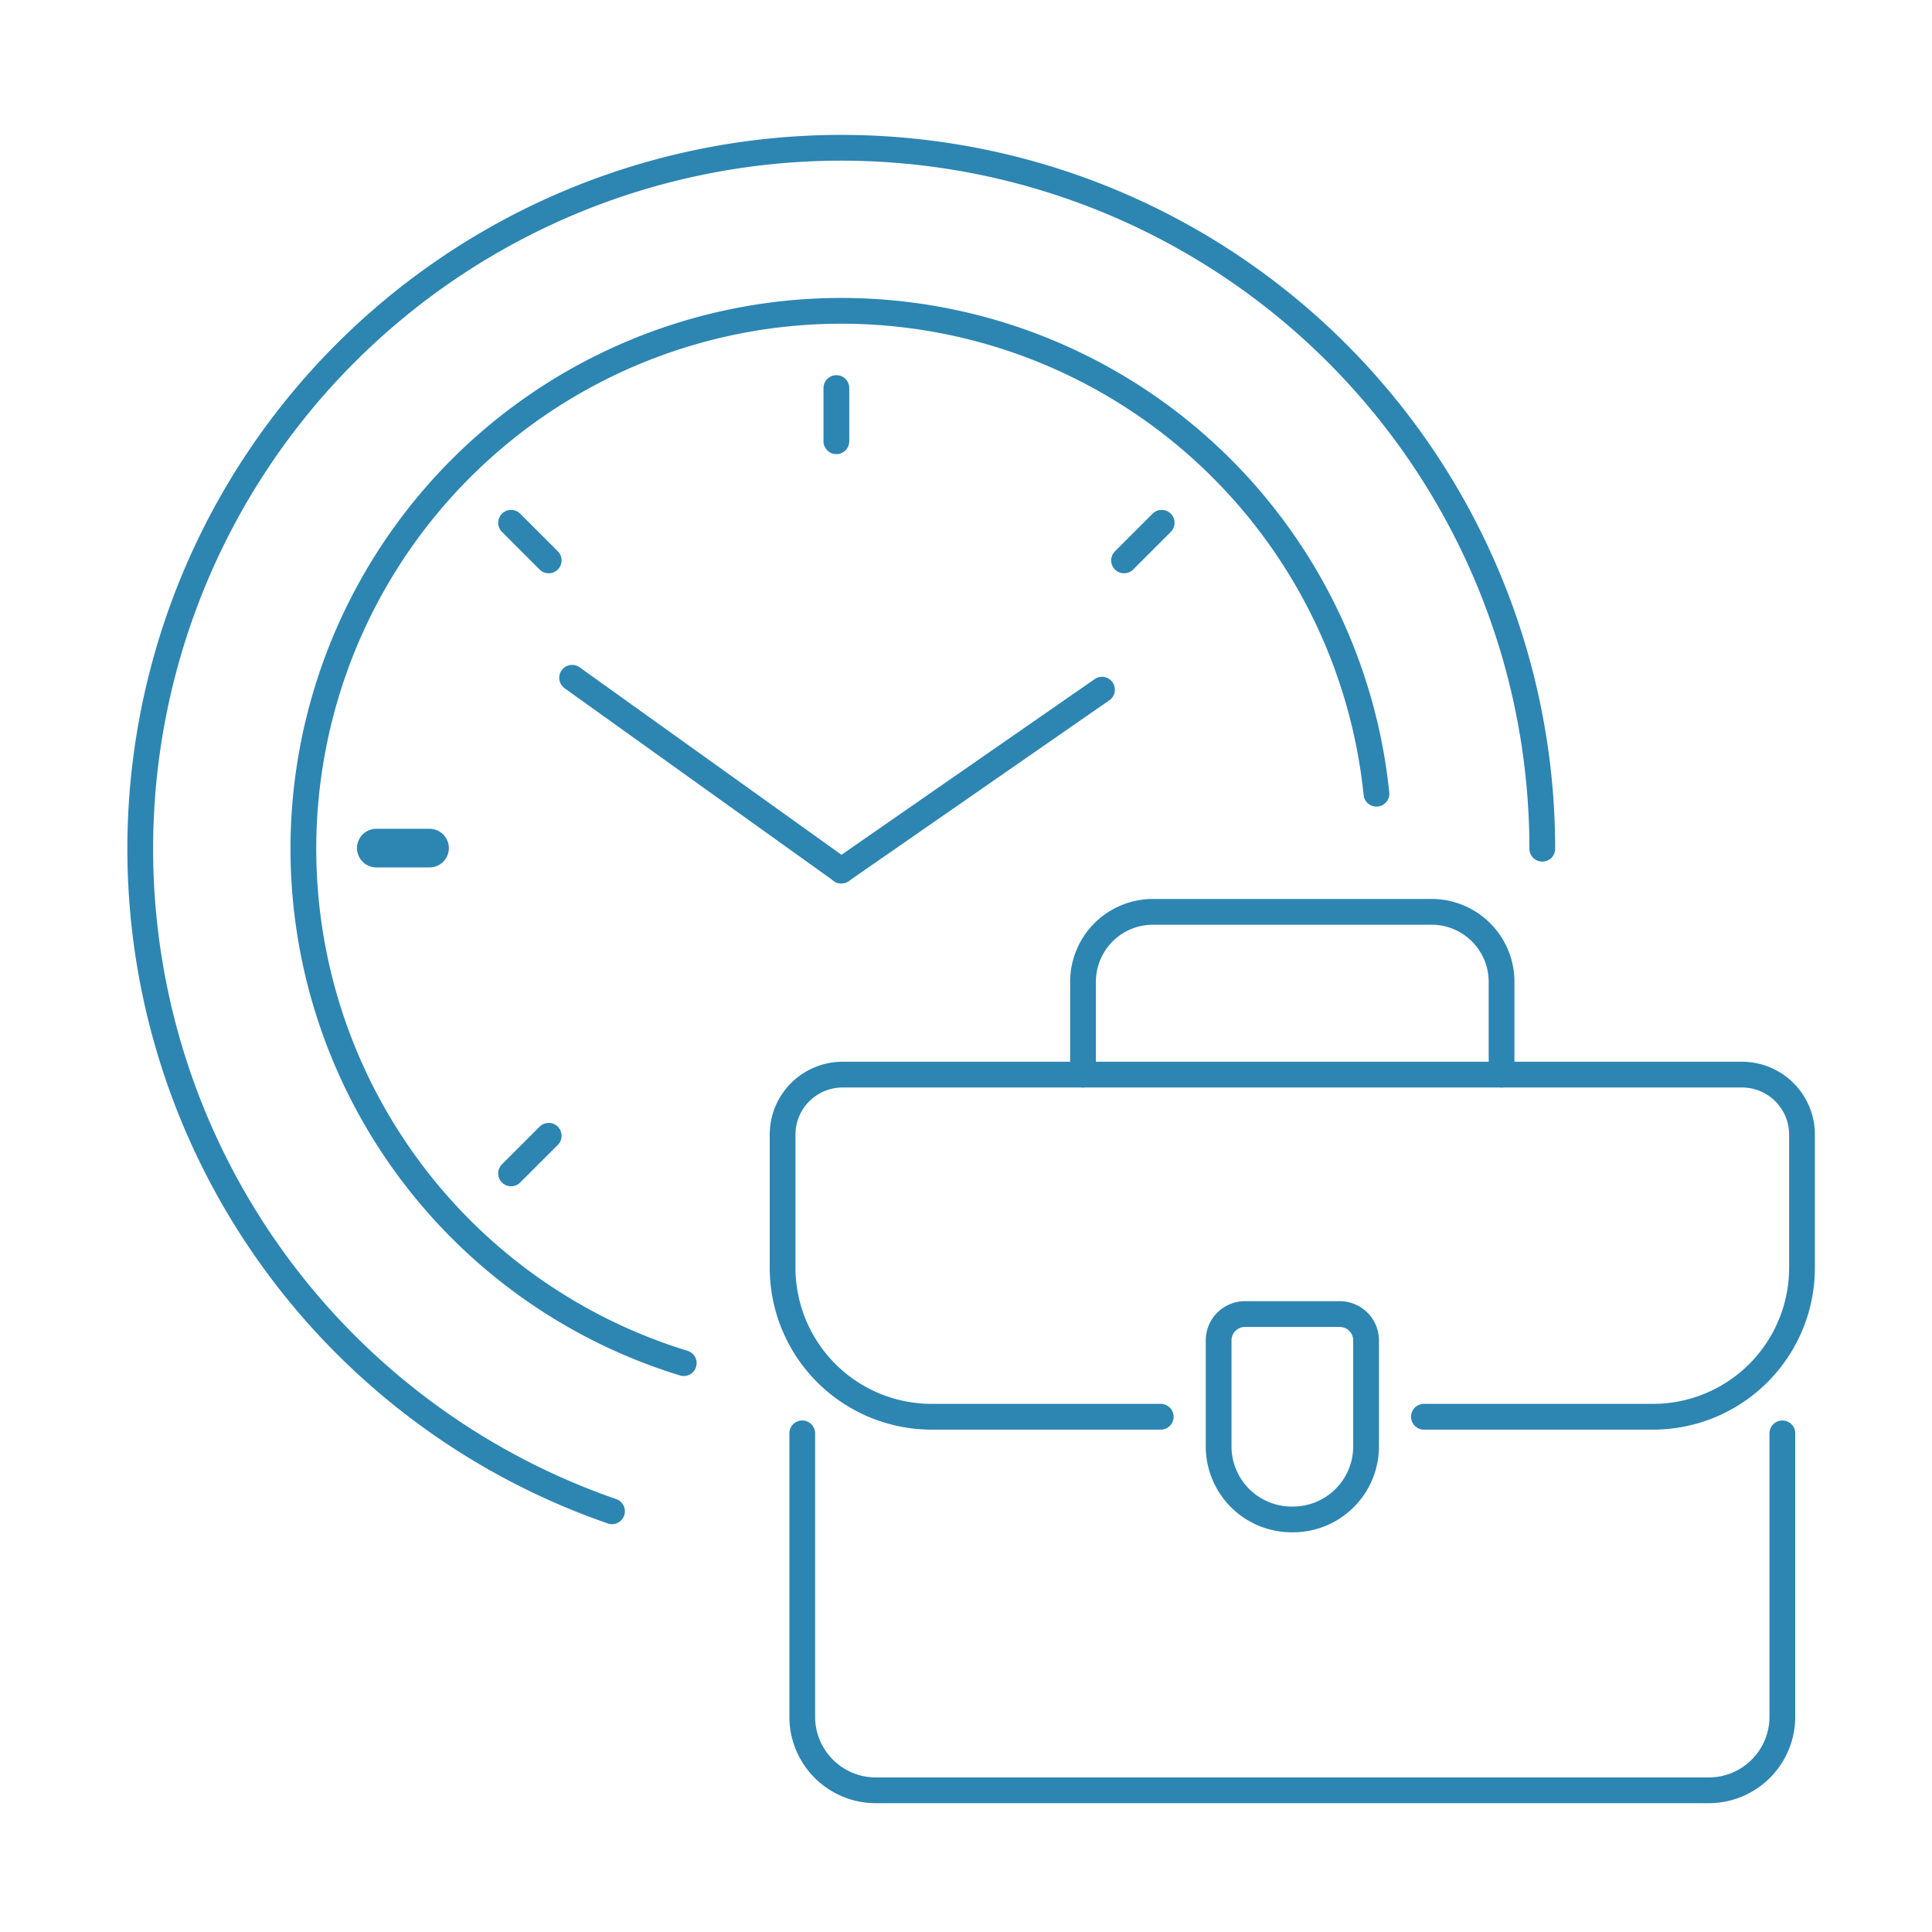
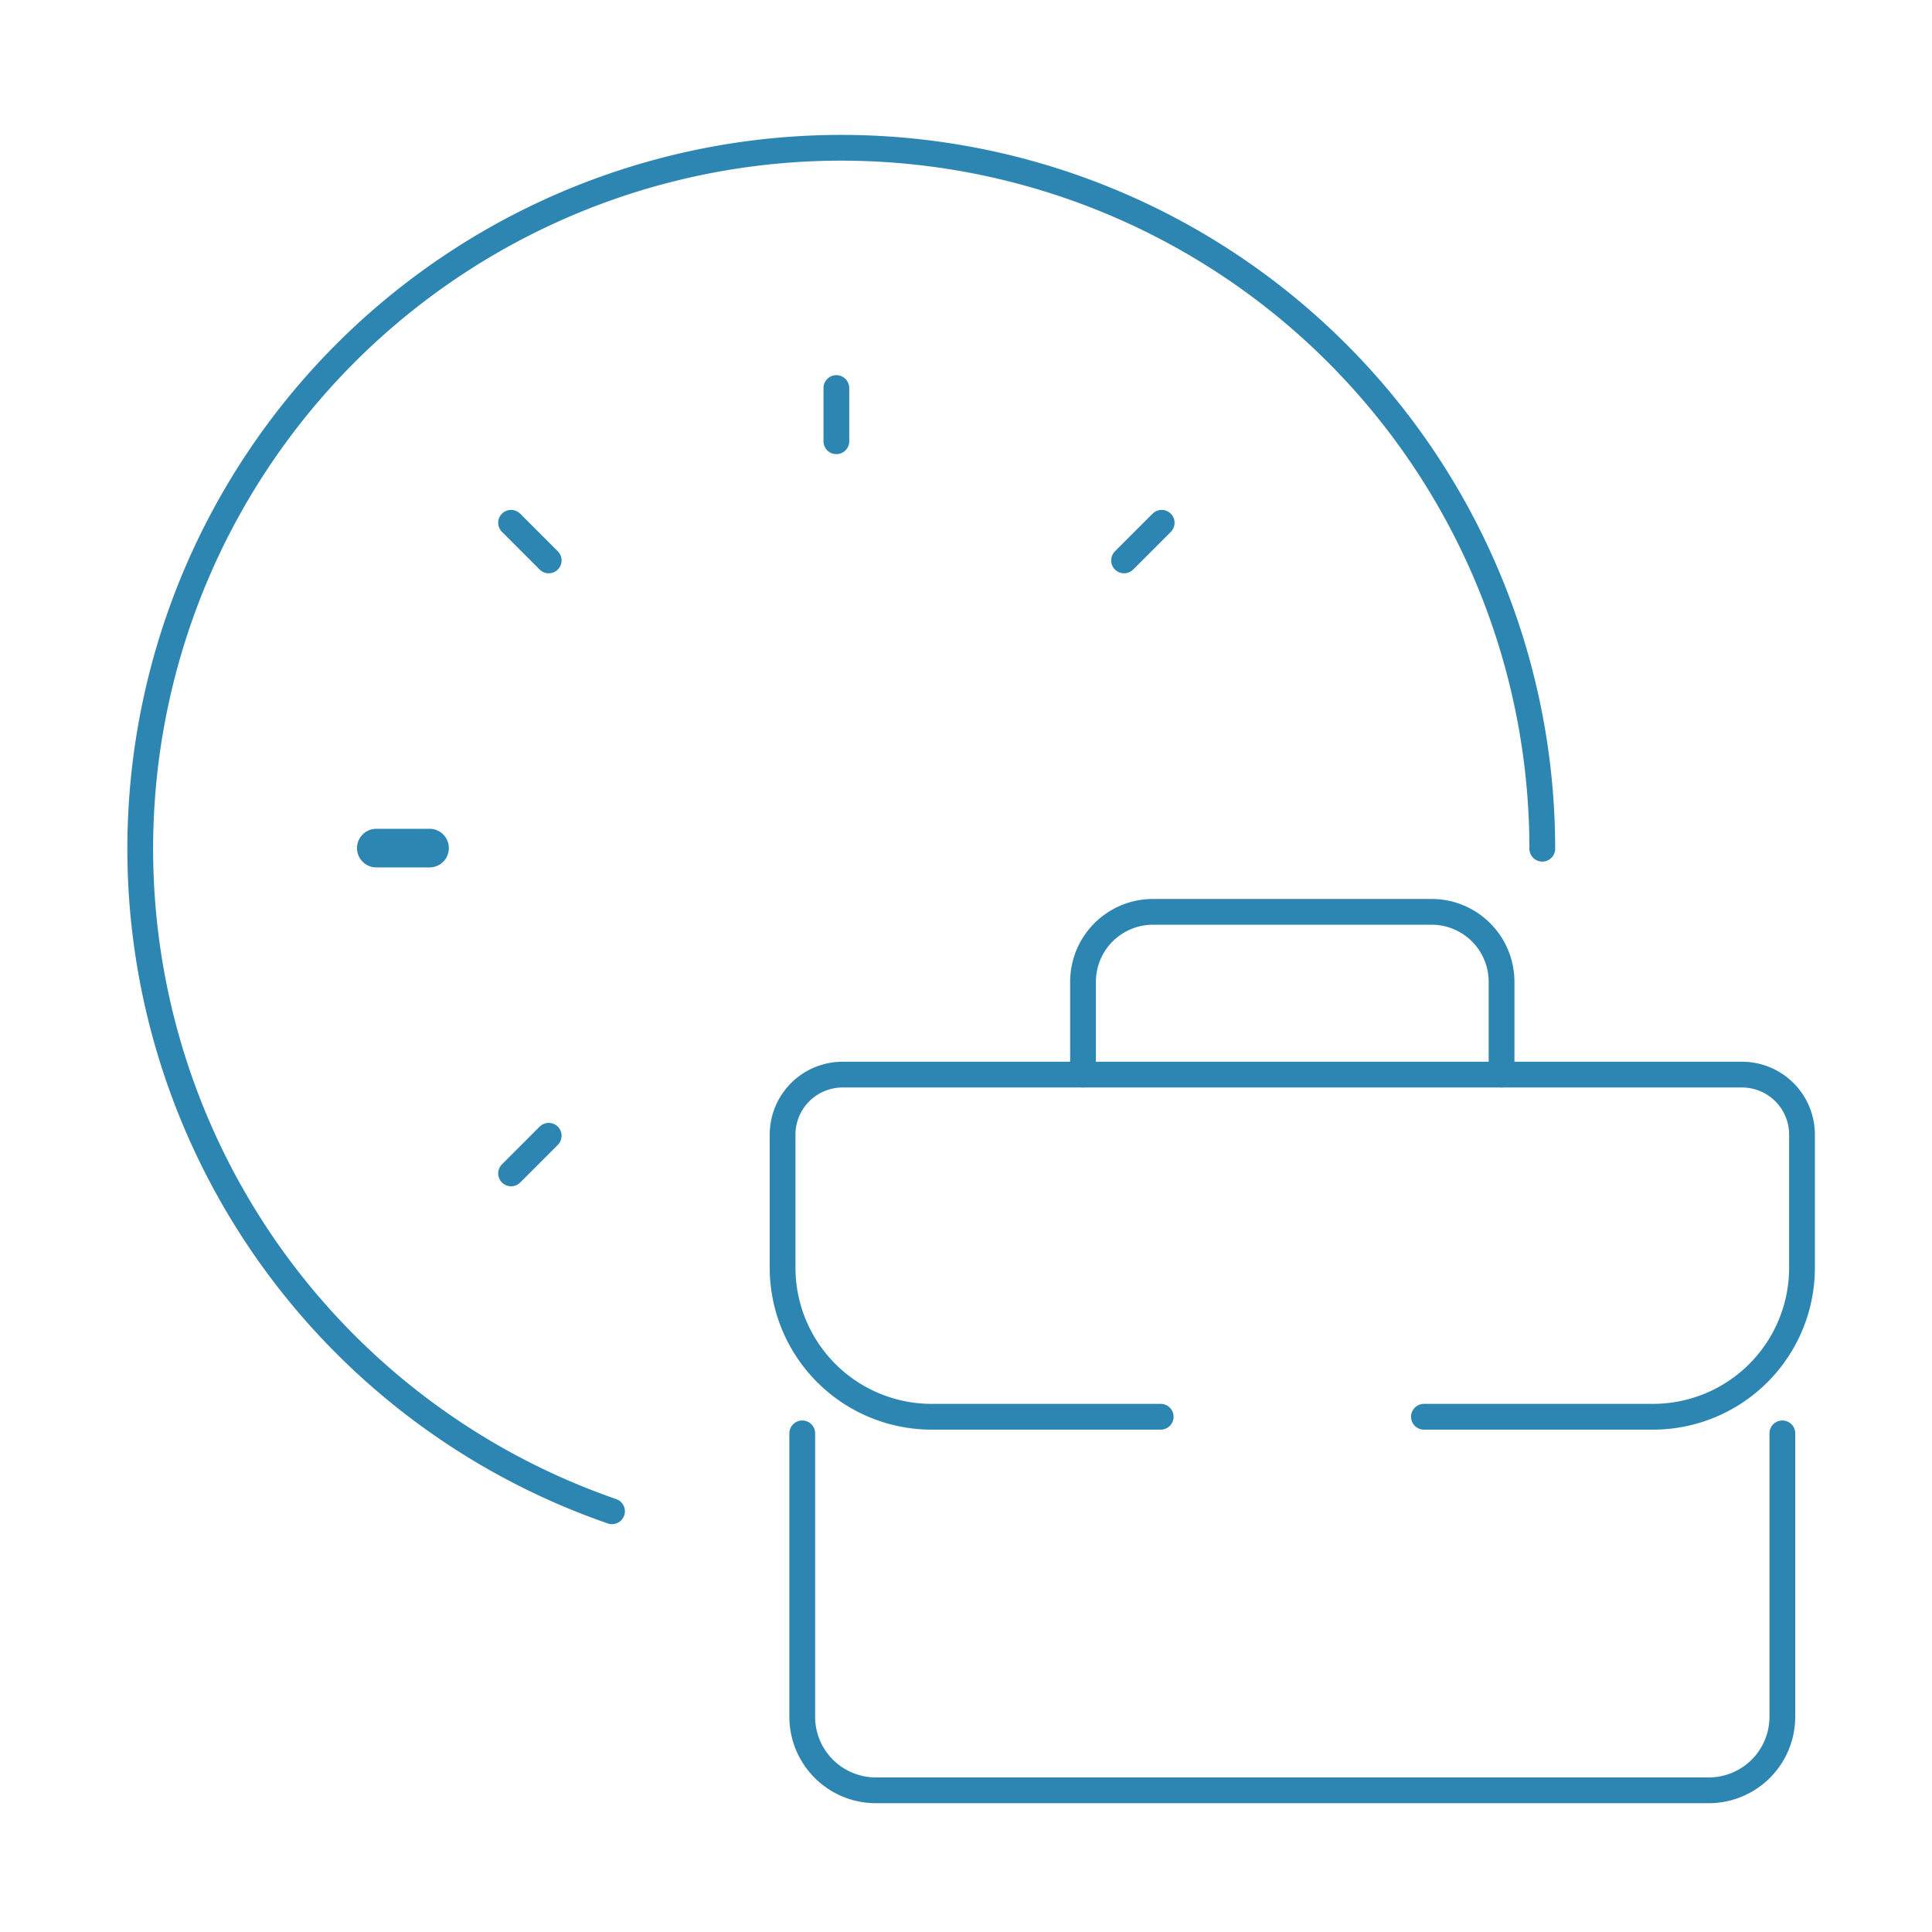
<svg xmlns="http://www.w3.org/2000/svg" width="150" height="150" viewBox="0 0 150 150">
  <defs>
    <clipPath id="a">
      <path d="M0 0h150v150H0z" />
    </clipPath>
  </defs>
  <g clip-path="url(#a)" fill="none" stroke="#2d85b2" stroke-linecap="round" stroke-linejoin="round">
    <path data-name="パス 3222" d="M47.516 117.335a54.427 54.427 0 1172.227-51.441" stroke-width="2" />
-     <path data-name="パス 3223" d="M53.086 105.833a41.766 41.766 0 1153.781-44.209" stroke-width="2" />
    <path data-name="線 1" stroke-width="2" d="M64.936 30.127v4.132" />
    <path data-name="線 2" stroke-width="2" d="M90.193 40.589l-2.922 2.922" />
    <path data-name="線 3" stroke-width="2" d="M39.68 91.103l2.922-2.922" />
    <path data-name="線 4" stroke-width="3" d="M29.217 65.846h4.132" />
    <path data-name="線 5" stroke-width="2" d="M39.68 40.589l2.922 2.922" />
-     <path data-name="線 6" stroke-width="2" d="M65.322 67.589L44.418 52.623" />
-     <path data-name="線 7" stroke-width="2" d="M65.322 67.589L85.56 53.547" />
    <path data-name="パス 3224" d="M110.554 109.996h17.9a11.57 11.57 0 0011.453-11.565v-10.34a4.658 4.658 0 00-4.662-4.658H65.423a4.658 4.658 0 00-4.662 4.658v10.34a11.576 11.576 0 0011.457 11.565h17.9" stroke-width="2" />
    <path data-name="パス 3225" d="M138.382 111.286v22a5.713 5.713 0 01-5.716 5.713H67.999a5.711 5.711 0 01-5.713-5.713v-22" stroke-width="2" />
    <path data-name="パス 3226" d="M84.086 83.433v-7.205a5.433 5.433 0 015.433-5.433h21.629a5.433 5.433 0 015.433 5.433v7.205" stroke-width="2" />
-     <path data-name="パス 3227" d="M100.386 117.968h-.1a5.672 5.672 0 01-5.672-5.671v-8.23a2.042 2.042 0 012.042-2.042h7.365a2.041 2.041 0 012.041 2.042v8.23a5.672 5.672 0 01-5.676 5.671z" stroke-width="2" />
  </g>
</svg>